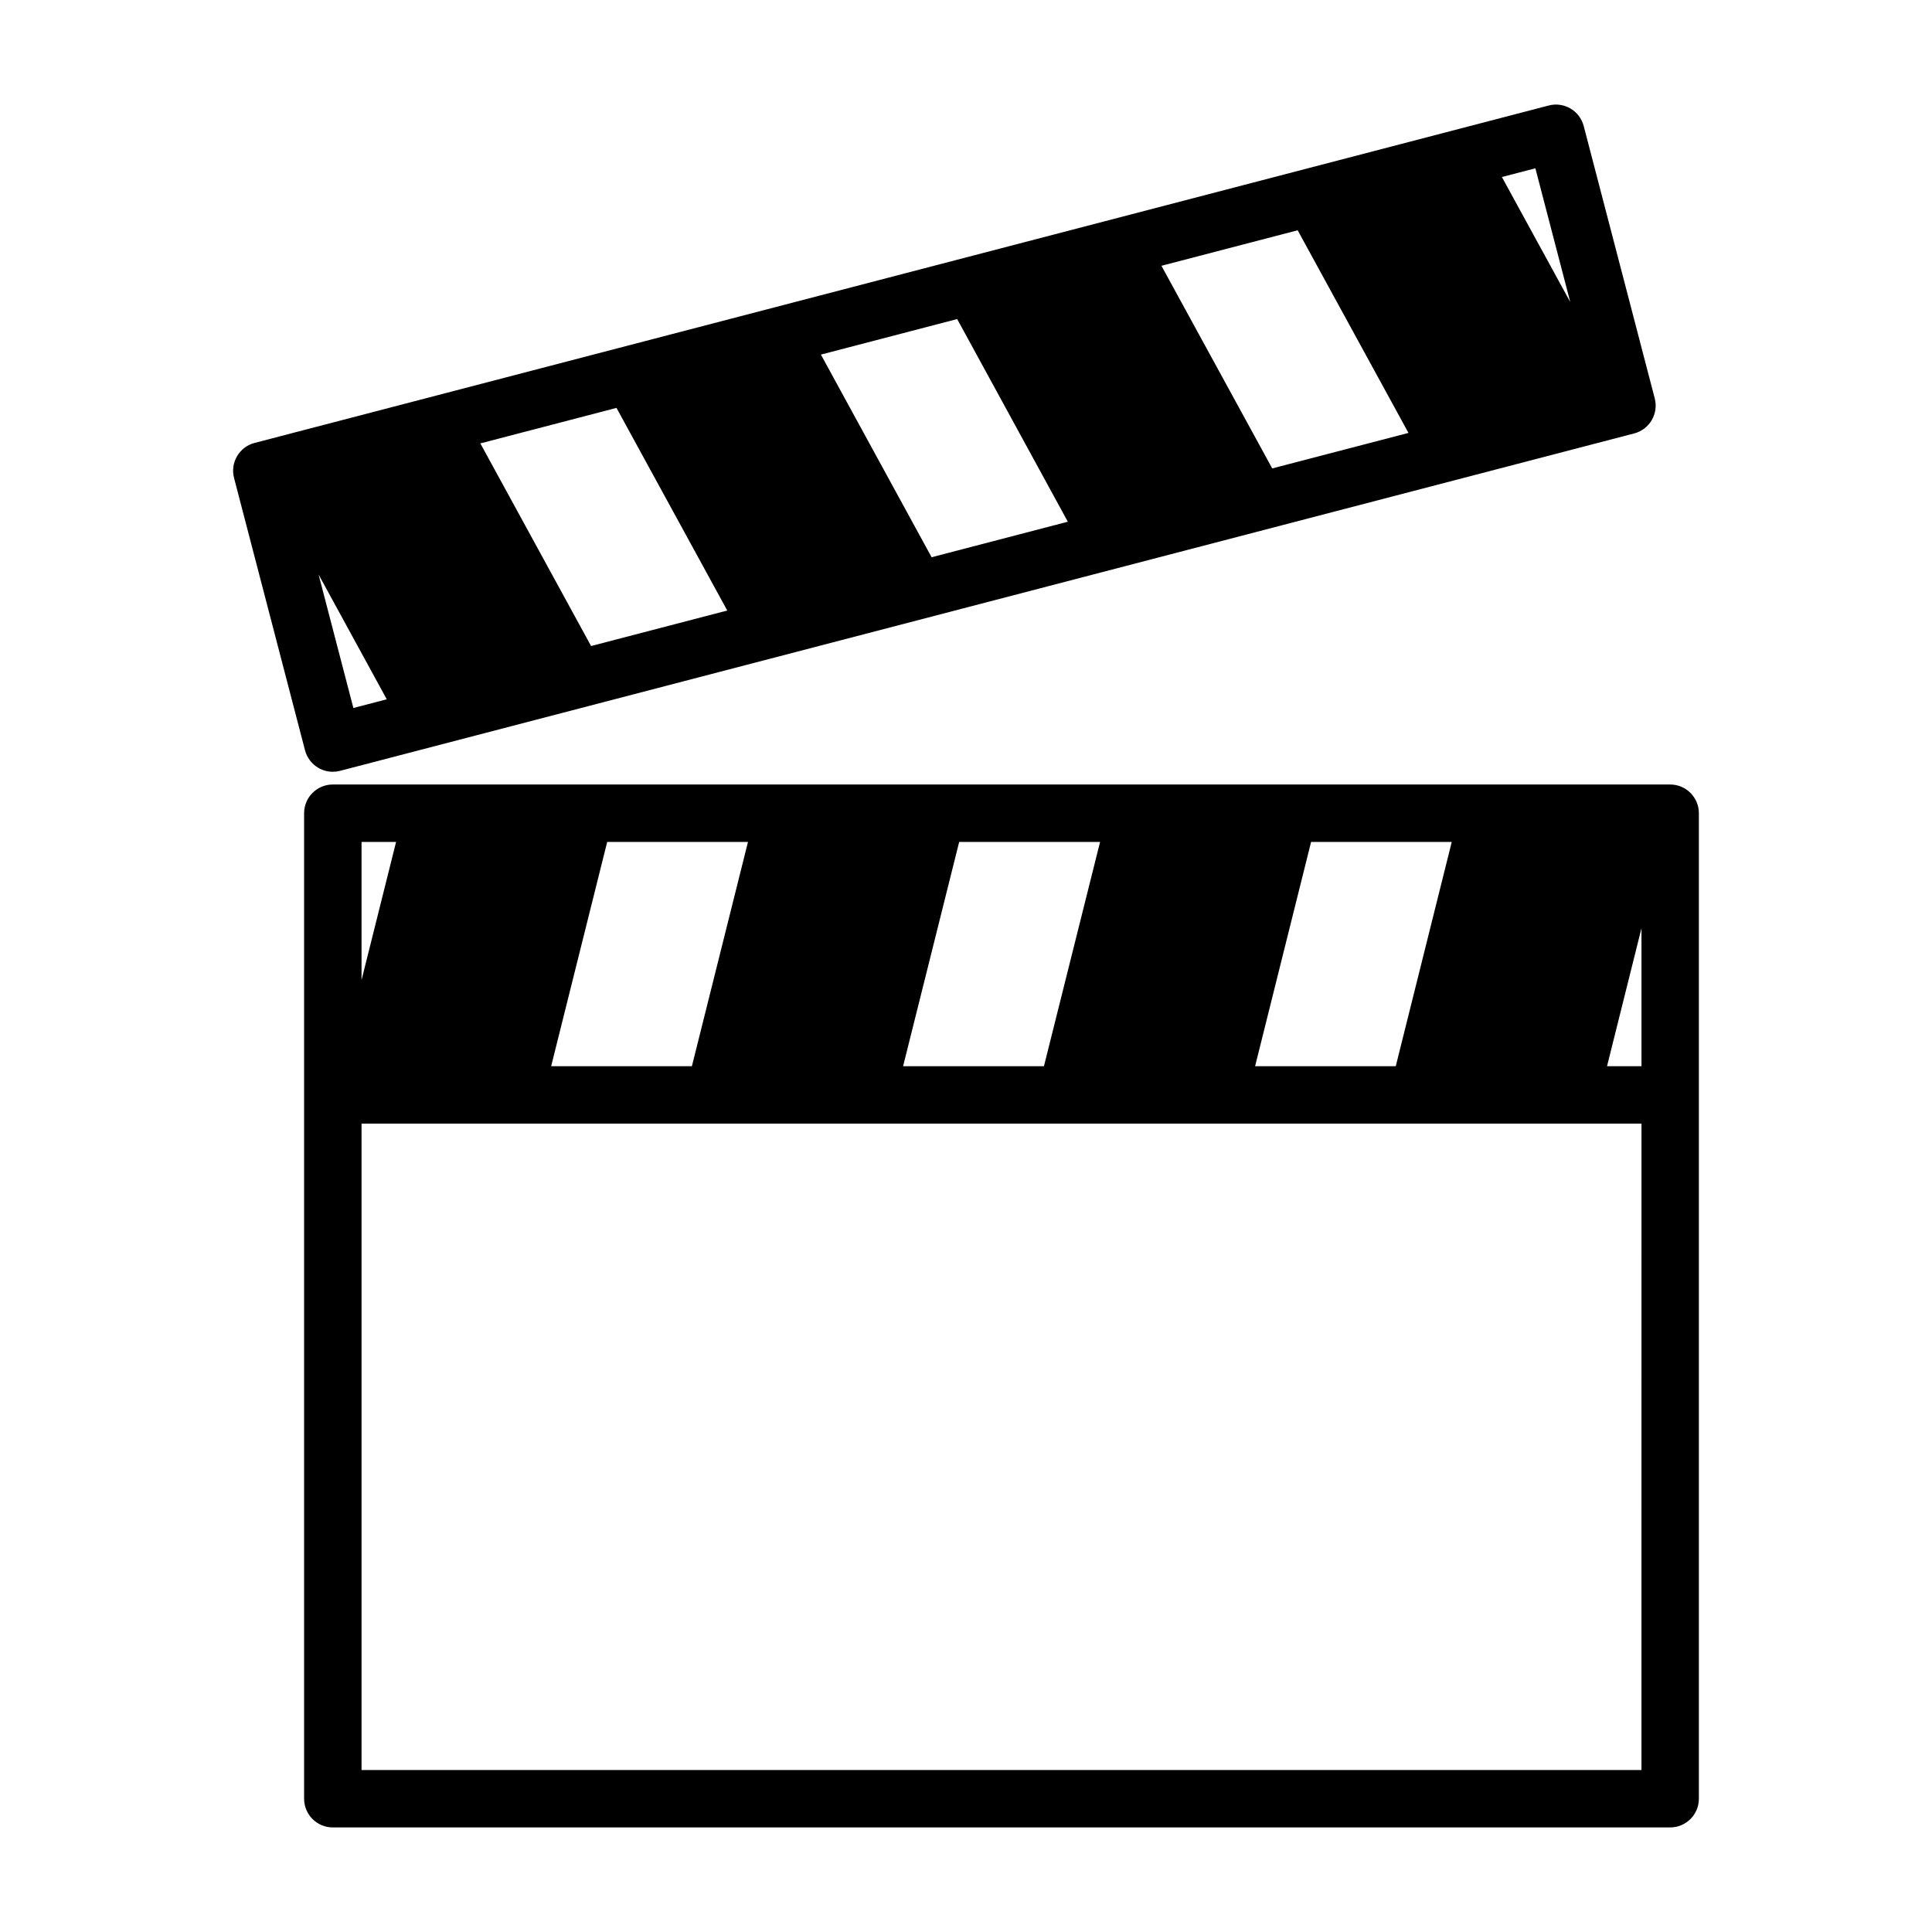
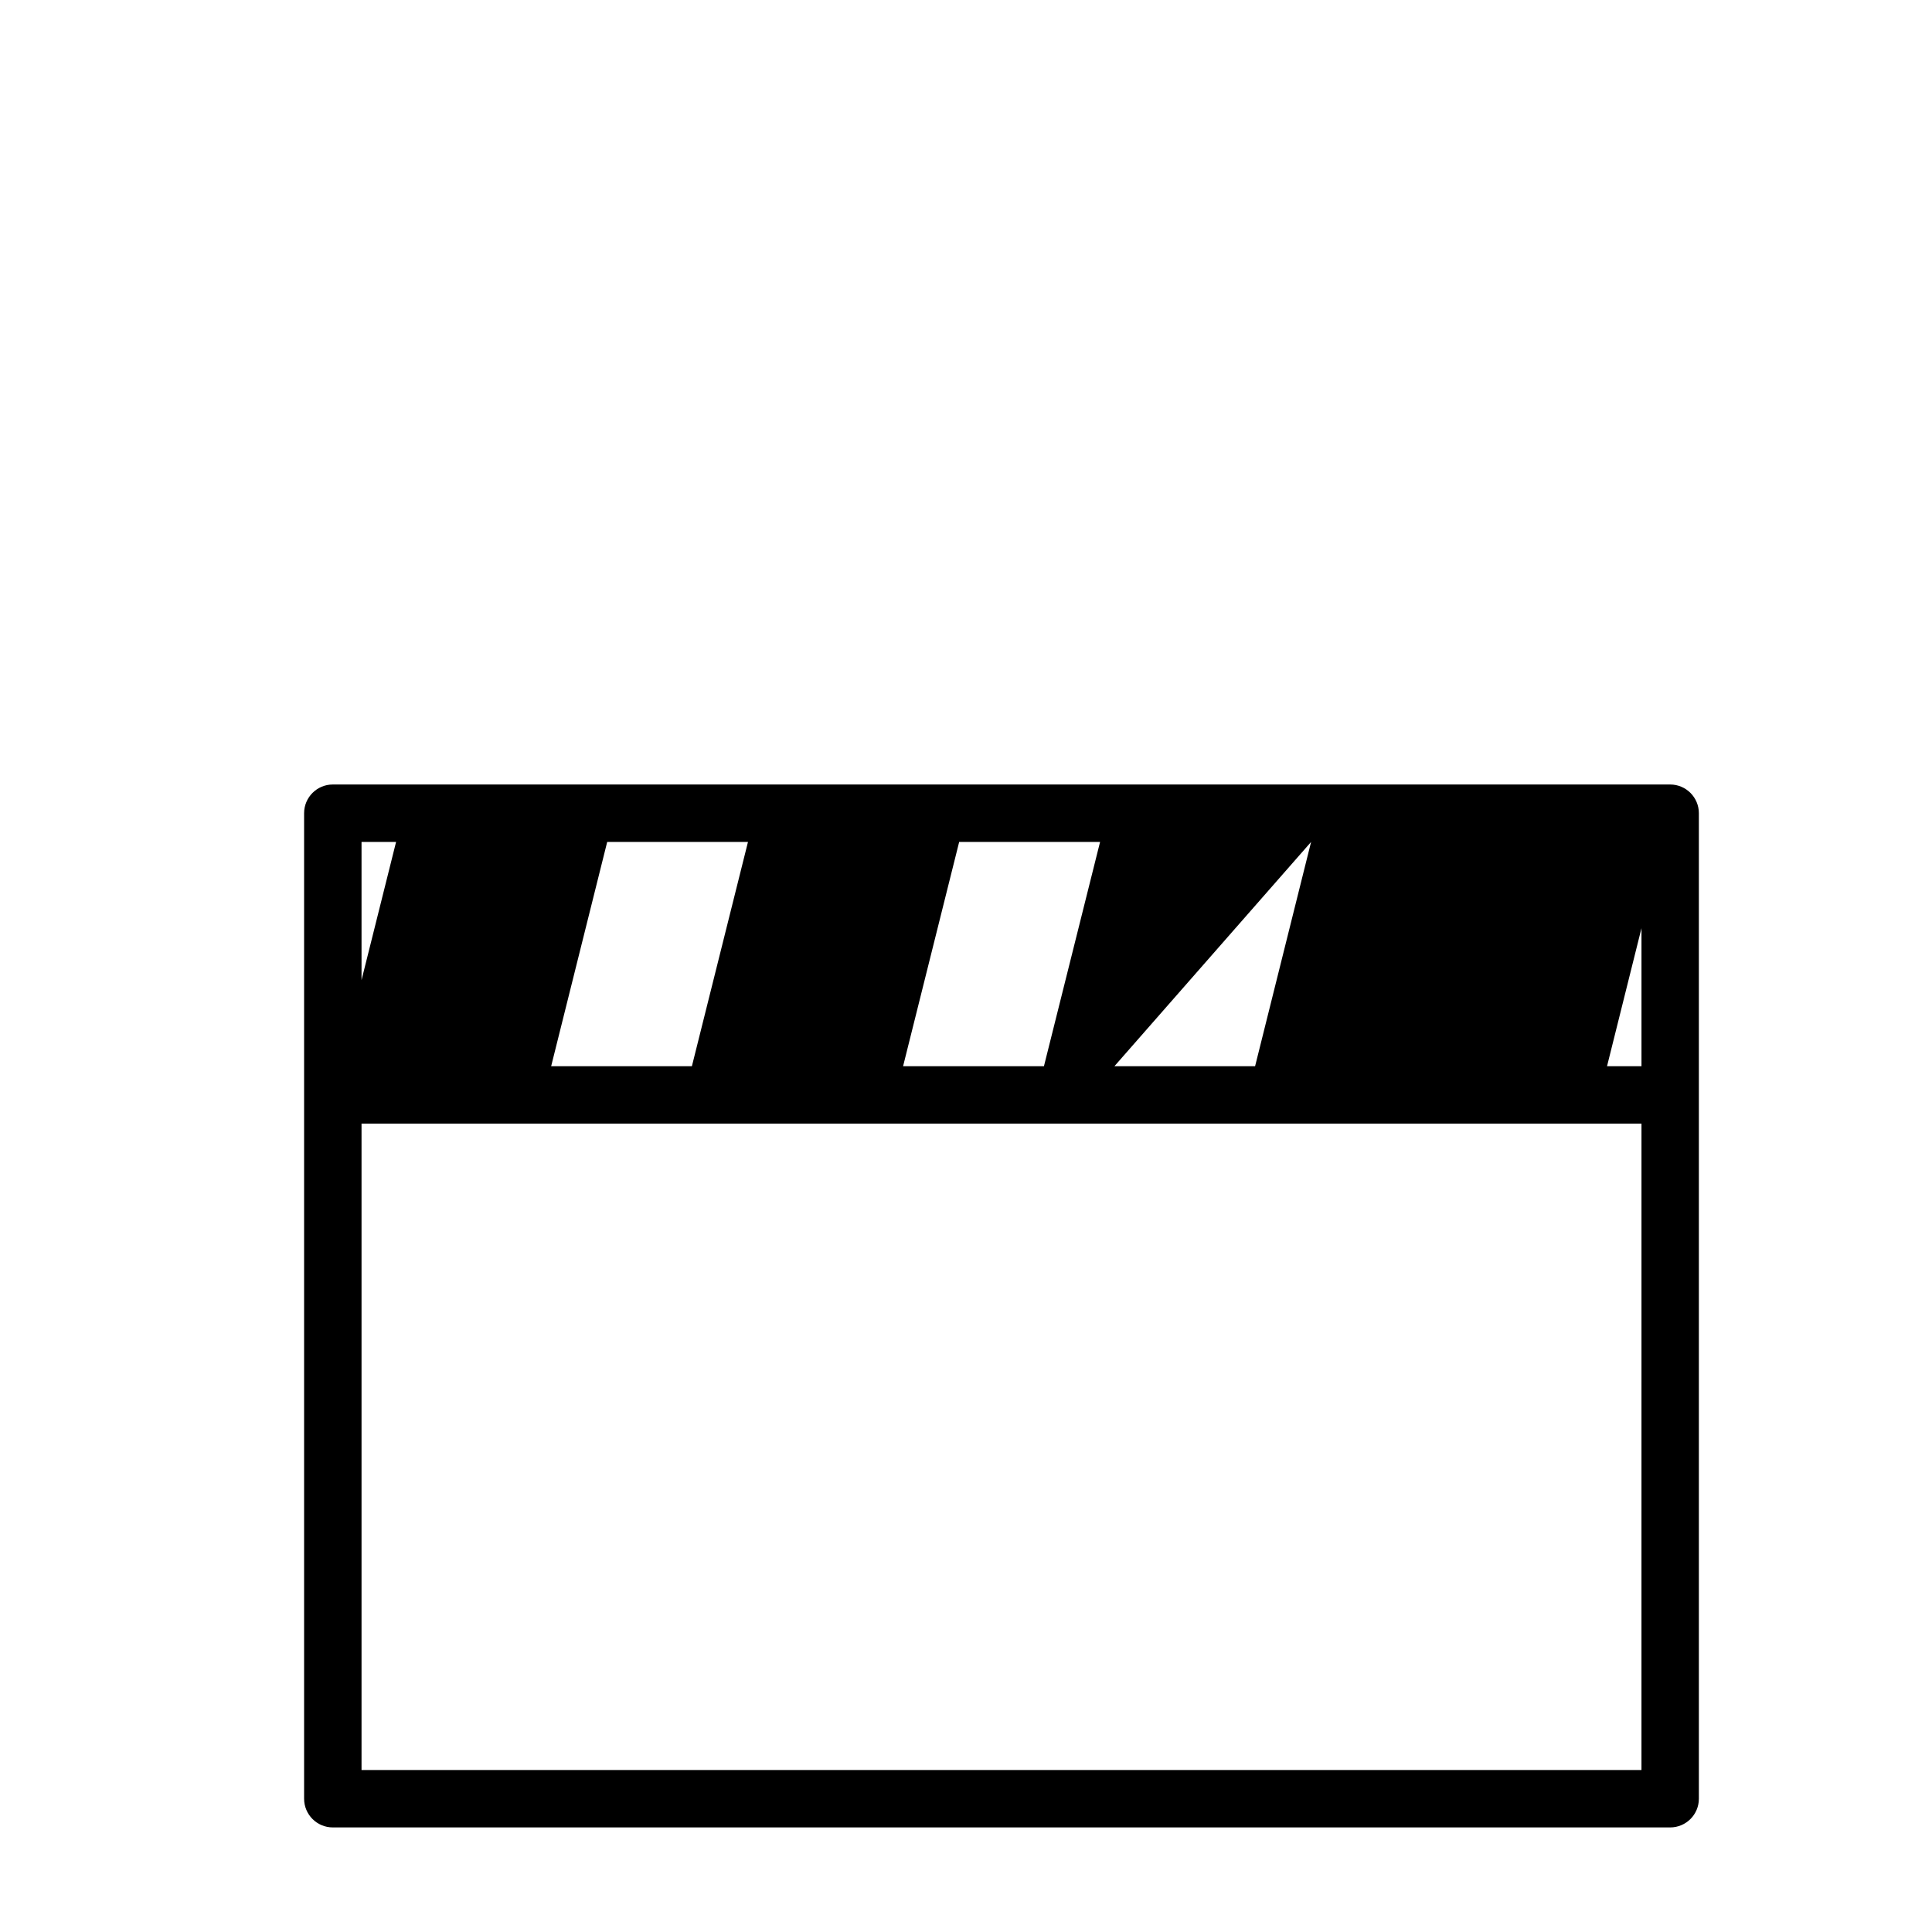
<svg xmlns="http://www.w3.org/2000/svg" fill="#000000" width="800px" height="800px" version="1.1" viewBox="144 144 512 512">
  <g fill-rule="evenodd">
-     <path d="m228.35 347.48c1.176 0.691 2.508 1.047 3.848 1.047 0.641 0 1.289-0.082 1.922-0.246l342.96-89.418c1.953-0.508 3.625-1.773 4.644-3.516 1.02-1.742 1.309-3.816 0.801-5.769l-18.824-72.176c-1.059-4.066-5.215-6.504-9.281-5.441l-342.95 89.418c-4.066 1.059-6.504 5.215-5.445 9.281l18.809 72.176c0.512 1.953 1.773 3.621 3.516 4.644zm322.54-158.88 9.246 35.449-18.117-33.137zm-62.996 16.426 29.363 53.699-36.105 9.41-29.359-53.699zm-90.234 23.527 29.324 53.707-36.098 9.414-29.34-53.703zm-90.285 23.543 29.355 53.699-36.086 9.41-29.348-53.699zm-60.883 77.223-8.844 2.305-9.219-35.367z" />
-     <path d="m586.61 351.9h-354.41c-4.203 0-7.609 3.406-7.609 7.609v261.17c0 4.203 3.406 7.609 7.609 7.609h354.41c4.203 0 7.609-3.406 7.609-7.609v-261.17c-0.004-4.203-3.41-7.609-7.613-7.609zm-95.156 15.219h37.277l-14.84 59.434h-37.277zm-93.262 0h37.34l-14.875 59.434h-37.328zm-93.277 0h37.309l-14.863 59.434h-37.297zm-65.105 0h9.156l-9.156 36.617zm339.2 245.95h-339.2v-171.3h339.2l-0.004 171.3zm0-186.52h-9.129l9.129-36.566z" />
+     <path d="m586.61 351.9h-354.41c-4.203 0-7.609 3.406-7.609 7.609v261.17c0 4.203 3.406 7.609 7.609 7.609h354.41c4.203 0 7.609-3.406 7.609-7.609v-261.17c-0.004-4.203-3.41-7.609-7.613-7.609zm-95.156 15.219l-14.84 59.434h-37.277zm-93.262 0h37.34l-14.875 59.434h-37.328zm-93.277 0h37.309l-14.863 59.434h-37.297zm-65.105 0h9.156l-9.156 36.617zm339.2 245.95h-339.2v-171.3h339.2l-0.004 171.3zm0-186.52h-9.129l9.129-36.566z" />
  </g>
</svg>